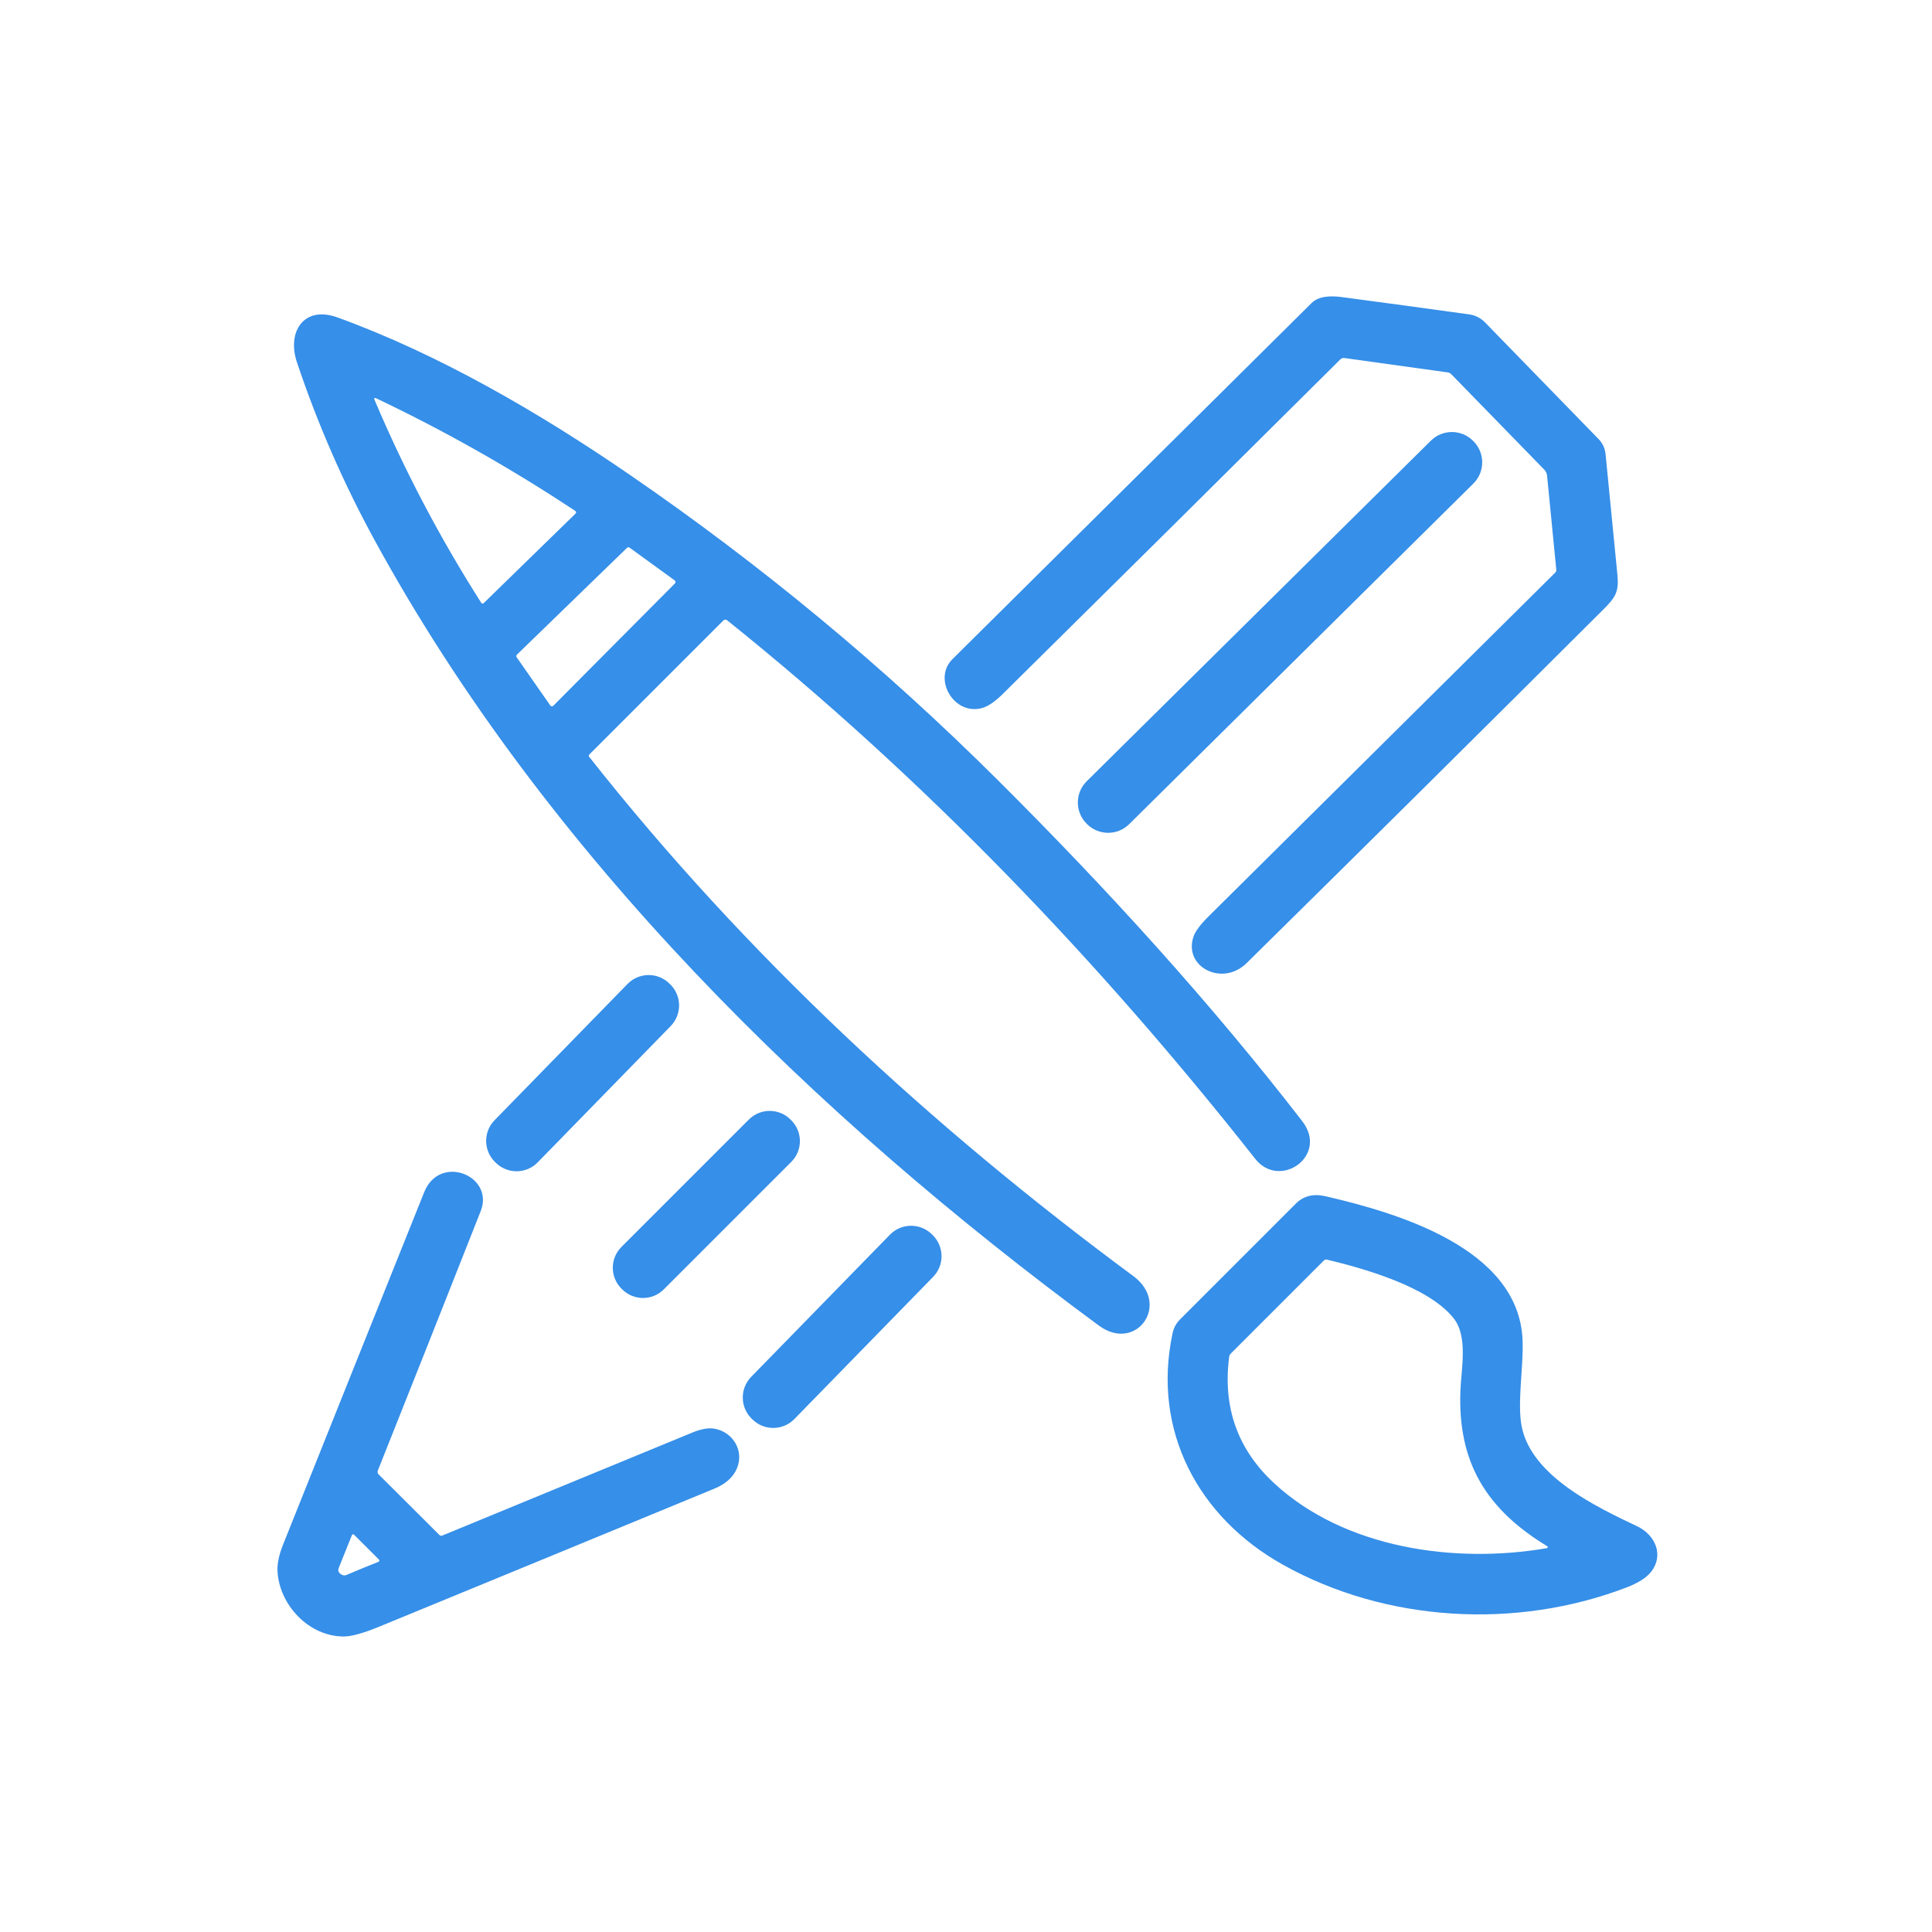
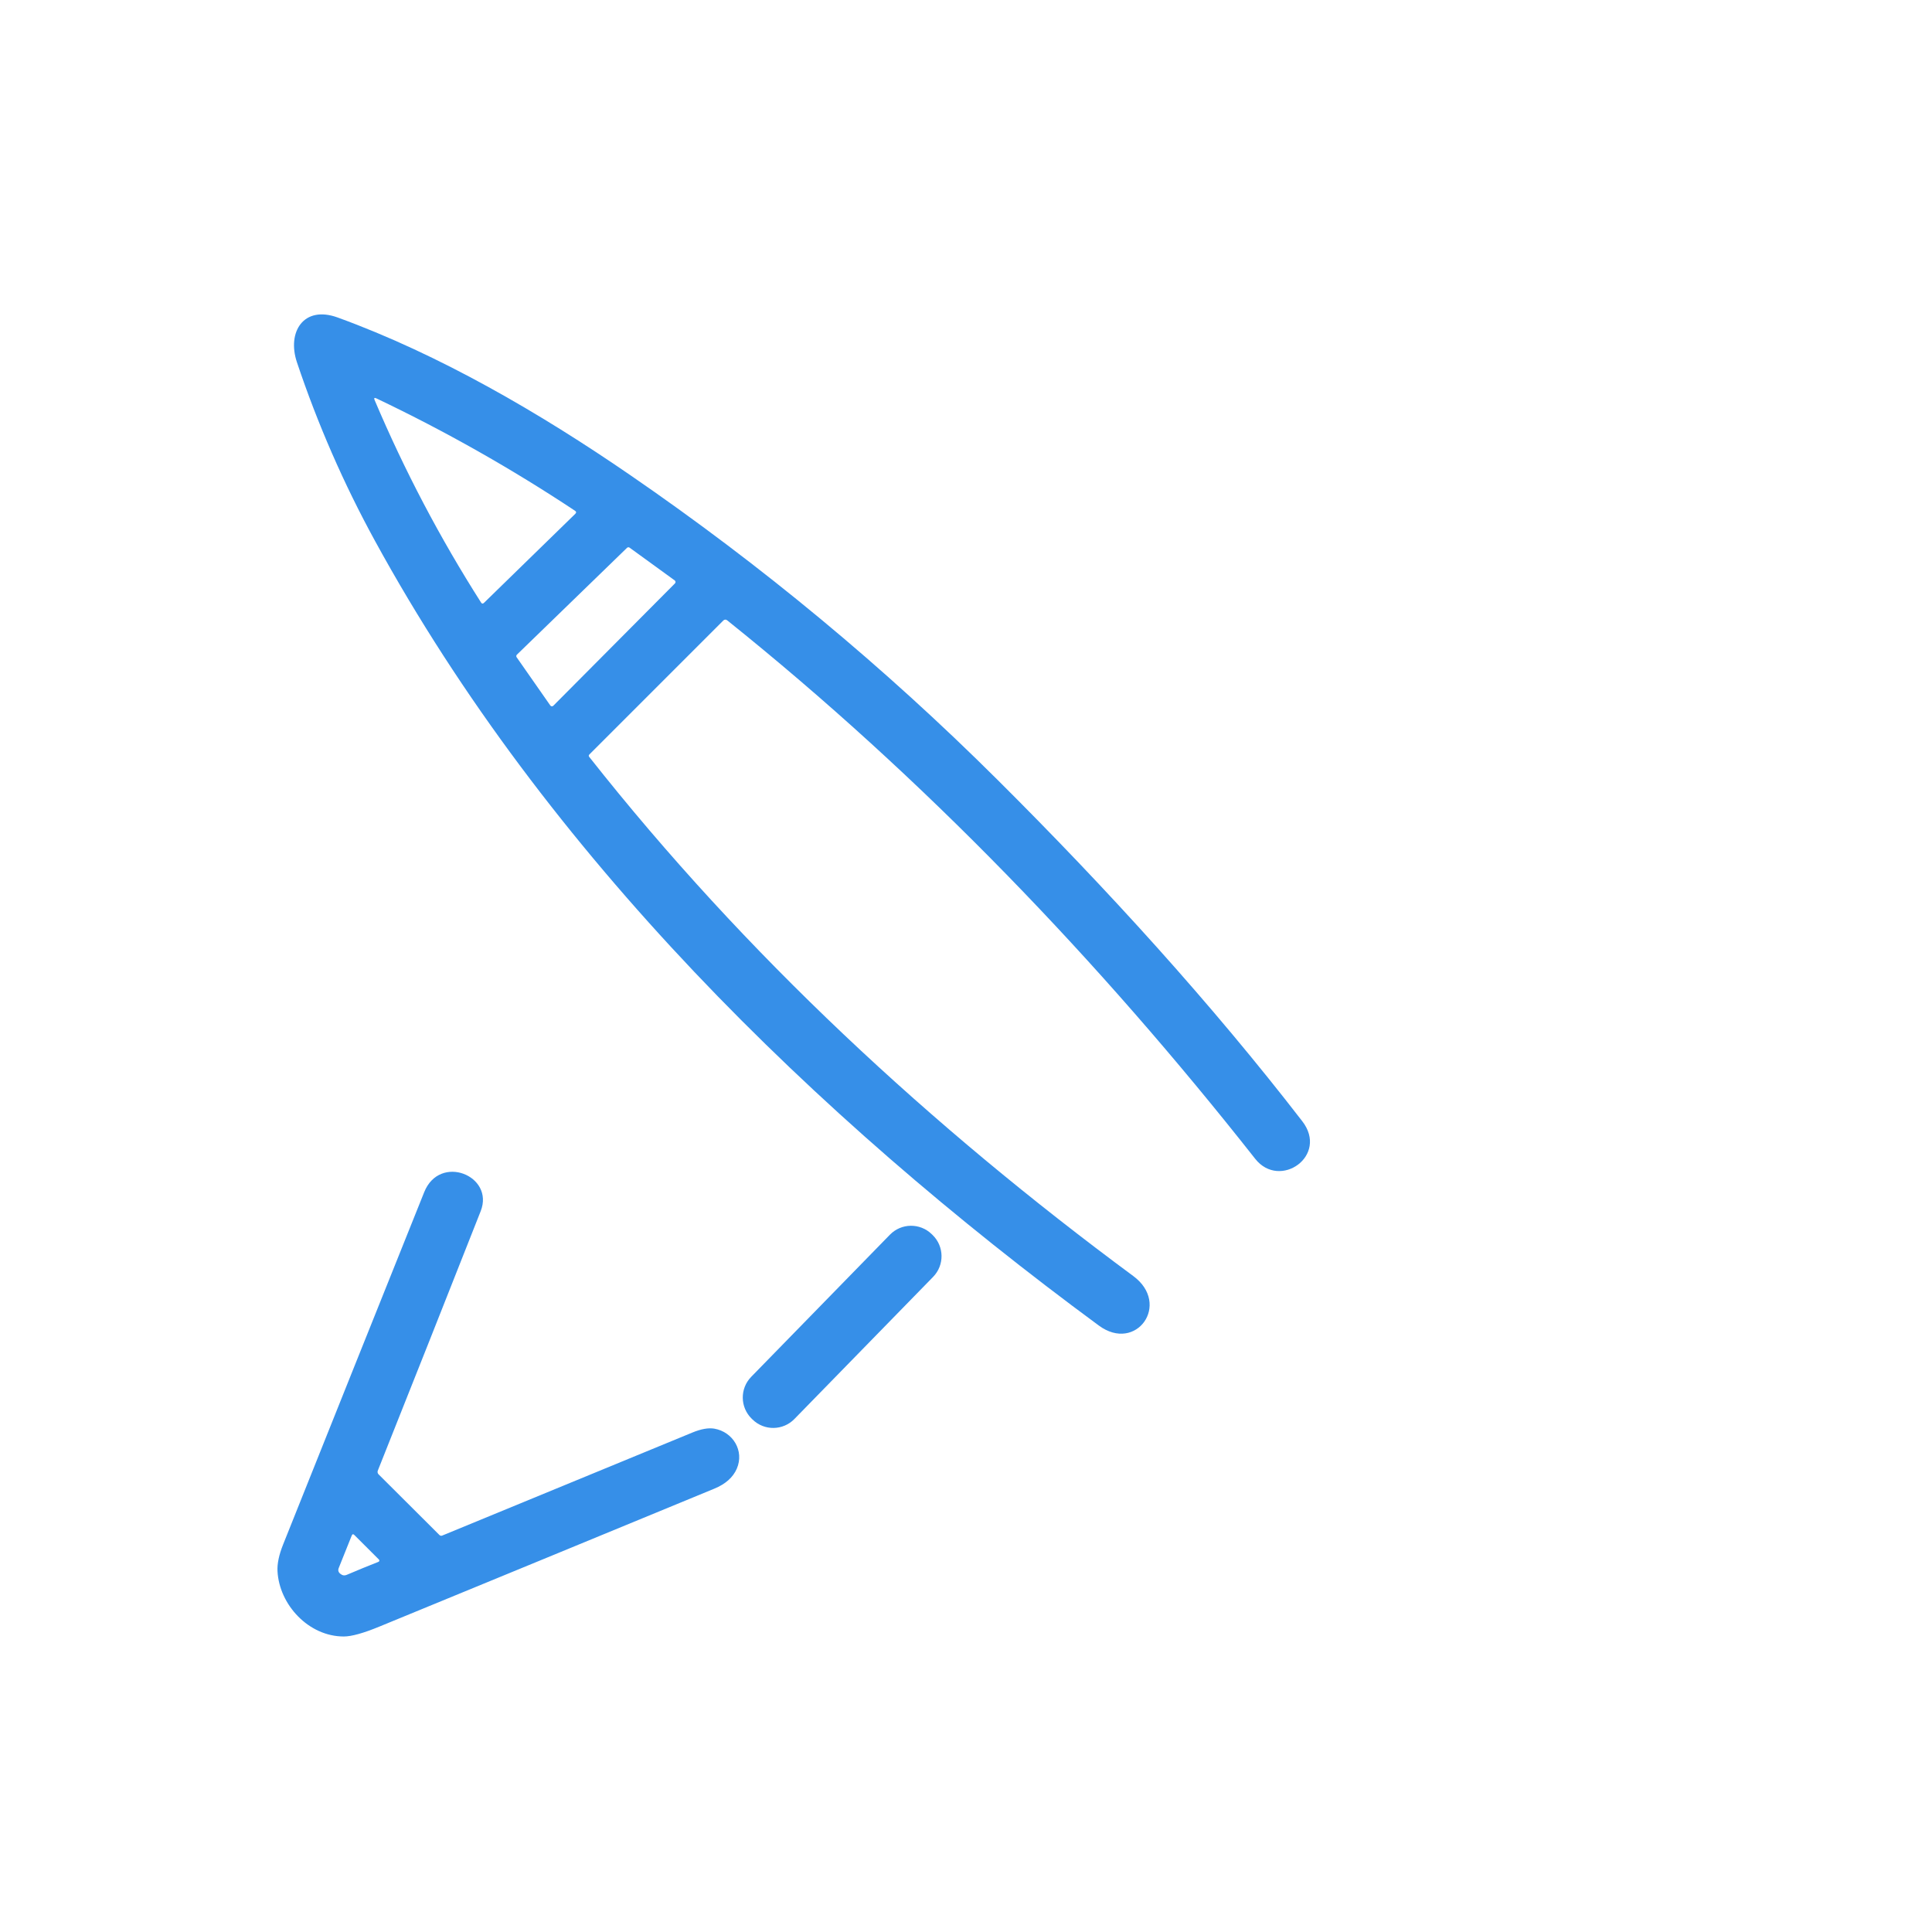
<svg xmlns="http://www.w3.org/2000/svg" width="90" height="90" viewBox="0 0 90 90" fill="none">
  <g id="åç«è£½ä½">
-     <path id="Vector" d="M71.939 21.879L67.604 17.43C67.558 17.385 67.505 17.356 67.453 17.35L62.624 16.678C62.59 16.674 62.556 16.677 62.523 16.688C62.491 16.699 62.462 16.717 62.438 16.741C57.21 21.941 51.974 27.131 46.731 32.31C46.365 32.674 46.044 32.896 45.768 32.977C44.453 33.365 43.43 31.635 44.371 30.704C49.948 25.177 55.523 19.649 61.096 14.119C61.434 13.783 61.993 13.772 62.503 13.839C64.531 14.108 66.512 14.377 68.446 14.646C68.722 14.685 68.978 14.815 69.174 15.015L74.473 20.459C74.655 20.647 74.768 20.89 74.793 21.15C74.978 23.02 75.162 24.895 75.345 26.775C75.421 27.564 75.264 27.819 74.691 28.39C69.167 33.899 63.627 39.391 58.071 44.866C56.943 45.979 55.113 45.046 55.6 43.624C55.683 43.38 55.921 43.063 56.315 42.674C61.692 37.34 67.069 32.007 72.448 26.675C72.487 26.637 72.503 26.591 72.498 26.538L72.069 22.159C72.058 22.053 72.013 21.955 71.939 21.879Z" fill="#368FE8" />
    <path id="Vector_2" d="M46.455 36.314C51.597 41.43 56.449 46.772 60.664 52.23C61.907 53.836 59.62 55.439 58.472 53.982C51.205 44.757 43.047 36.251 33.87 28.893C33.844 28.873 33.813 28.863 33.781 28.865C33.749 28.867 33.719 28.881 33.697 28.904L27.457 35.144C27.419 35.18 27.417 35.219 27.45 35.261C34.72 44.479 43.365 52.476 52.791 59.442C54.561 60.75 52.929 63.033 51.189 61.75C37.928 51.982 25.437 39.769 17.469 25.198C16.009 22.529 14.797 19.754 13.832 16.875C13.361 15.47 14.14 14.212 15.729 14.79C20.466 16.511 25.16 19.246 29.354 22.129C35.483 26.339 41.183 31.068 46.455 36.314ZM22.546 28.083L26.796 23.939C26.854 23.883 26.85 23.834 26.785 23.792C23.826 21.831 20.744 20.087 17.539 18.561C17.439 18.512 17.41 18.539 17.453 18.641C18.843 21.921 20.495 25.063 22.409 28.067C22.447 28.129 22.493 28.134 22.546 28.083ZM25.636 32.864C25.643 32.875 25.654 32.884 25.665 32.891C25.677 32.898 25.69 32.902 25.703 32.903C25.717 32.904 25.73 32.903 25.743 32.898C25.756 32.893 25.767 32.886 25.776 32.876L31.442 27.177C31.451 27.168 31.459 27.157 31.463 27.144C31.468 27.132 31.47 27.119 31.469 27.105C31.468 27.092 31.464 27.079 31.457 27.068C31.451 27.056 31.442 27.046 31.431 27.038L29.327 25.511C29.31 25.498 29.289 25.492 29.268 25.494C29.247 25.495 29.227 25.503 29.211 25.518L24.078 30.498C24.063 30.513 24.053 30.533 24.051 30.554C24.048 30.576 24.054 30.598 24.066 30.616L25.636 32.864Z" fill="#368FE8" />
-     <path id="Vector_3" d="M66.656 20.528L50.623 36.394C50.076 36.935 50.072 37.817 50.613 38.363L50.632 38.383C51.173 38.93 52.055 38.934 52.601 38.393L68.634 22.527C69.181 21.987 69.185 21.105 68.644 20.559L68.625 20.539C68.084 19.992 67.202 19.988 66.656 20.528Z" fill="#368FE8" />
-     <path id="Vector_4" d="M31.22 45.853L31.179 45.813C30.635 45.282 29.764 45.293 29.233 45.837L23.038 52.185C22.507 52.729 22.518 53.601 23.062 54.132L23.102 54.171C23.646 54.702 24.517 54.691 25.048 54.147L31.243 47.799C31.774 47.255 31.764 46.383 31.22 45.853Z" fill="#368FE8" />
-     <path id="Vector_5" d="M34.887 52.151L28.948 58.09C28.413 58.625 28.413 59.492 28.948 60.027L28.985 60.064C29.52 60.599 30.387 60.599 30.922 60.064L36.861 54.125C37.396 53.59 37.396 52.724 36.861 52.189L36.824 52.151C36.289 51.617 35.422 51.617 34.887 52.151Z" fill="#368FE8" />
    <path id="Vector_6" d="M17.634 68.679L20.468 71.504C20.507 71.543 20.551 71.552 20.602 71.532C24.484 69.933 28.367 68.333 32.252 66.734C32.659 66.566 33 66.506 33.275 66.552C34.149 66.704 34.678 67.588 34.325 68.412C34.149 68.821 33.797 69.134 33.268 69.351C28.067 71.497 22.866 73.639 17.663 75.777C16.922 76.082 16.373 76.234 16.015 76.234C14.381 76.236 13.008 74.758 12.927 73.19C12.909 72.843 12.996 72.431 13.187 71.952C15.375 66.477 17.566 61.005 19.761 55.535C20.485 53.731 23.043 54.766 22.393 56.419C20.802 60.451 19.205 64.481 17.599 68.509C17.588 68.538 17.585 68.569 17.591 68.599C17.597 68.63 17.612 68.657 17.634 68.679ZM15.847 73.308C15.947 73.389 16.035 73.411 16.16 73.359C16.654 73.148 17.145 72.947 17.631 72.756C17.641 72.752 17.649 72.746 17.656 72.738C17.663 72.73 17.668 72.72 17.67 72.71C17.673 72.7 17.672 72.689 17.669 72.679C17.666 72.669 17.661 72.66 17.654 72.652L16.511 71.51C16.456 71.453 16.414 71.461 16.384 71.534L15.78 73.042C15.738 73.147 15.76 73.235 15.847 73.308Z" fill="#368FE8" />
-     <path id="Vector_7" d="M61.752 55.726C65.05 56.492 70.736 58.129 70.926 62.406C70.982 63.666 70.66 65.389 70.894 66.491C71.381 68.785 74.366 70.198 76.266 71.1C77.103 71.497 77.523 72.436 76.922 73.211C76.705 73.493 76.317 73.741 75.756 73.955C70.65 75.908 64.593 75.584 59.776 72.898C55.821 70.692 53.661 66.658 54.619 62.126C54.678 61.847 54.782 61.654 54.995 61.439C56.785 59.646 58.577 57.854 60.37 56.064C60.727 55.709 61.187 55.596 61.752 55.726ZM59.356 69.096C62.641 72.137 67.793 72.859 72.061 72.118C72.071 72.116 72.08 72.112 72.087 72.105C72.094 72.098 72.099 72.089 72.1 72.079C72.102 72.07 72.101 72.06 72.097 72.051C72.093 72.042 72.086 72.035 72.077 72.03C69.261 70.32 67.903 68.15 68.031 64.796C68.07 63.749 68.397 62.26 67.709 61.402C66.542 59.943 63.573 59.099 61.817 58.679C61.758 58.665 61.708 58.68 61.666 58.723L57.338 63.051C57.295 63.093 57.267 63.149 57.259 63.209C56.955 65.56 57.654 67.522 59.356 69.096Z" fill="#368FE8" />
    <path id="Vector_8" d="M43.445 57.532L43.404 57.493C42.86 56.961 41.987 56.972 41.456 57.517L34.993 64.139C34.462 64.684 34.472 65.556 35.017 66.088L35.057 66.127C35.602 66.659 36.474 66.648 37.006 66.103L43.469 59.481C44 58.936 43.989 58.064 43.445 57.532Z" fill="#368FE8" />
  </g>
</svg>